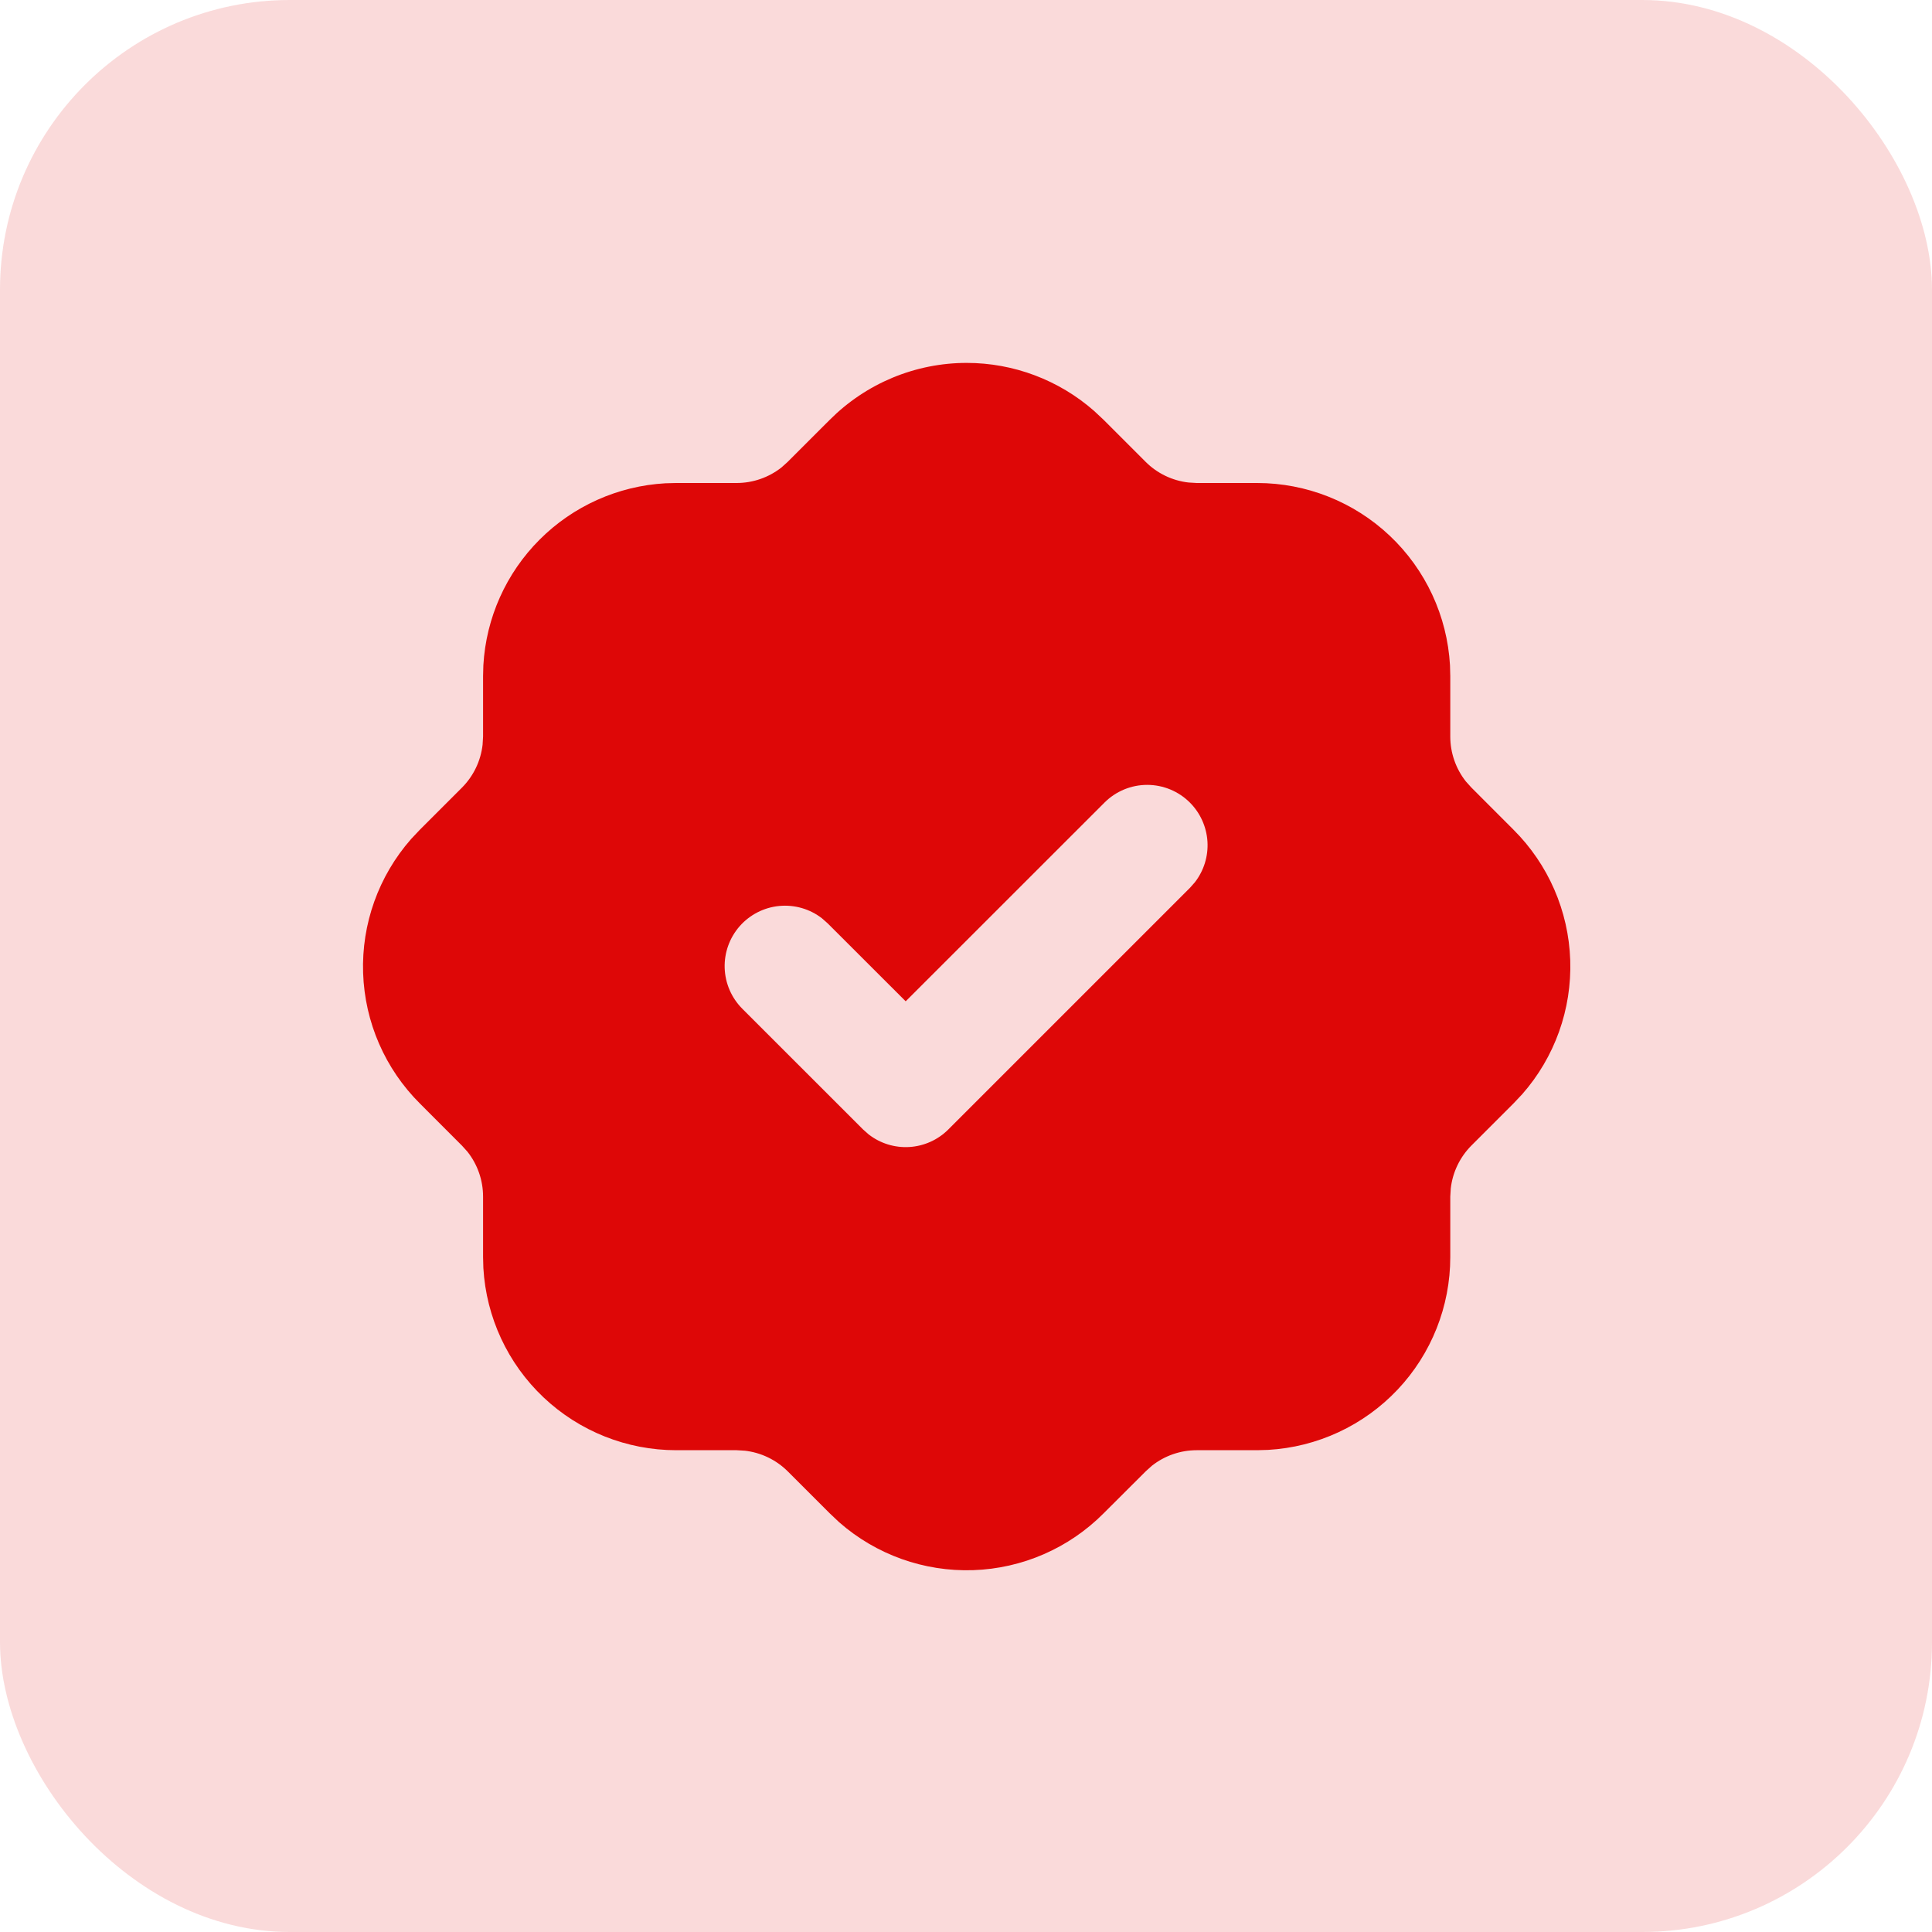
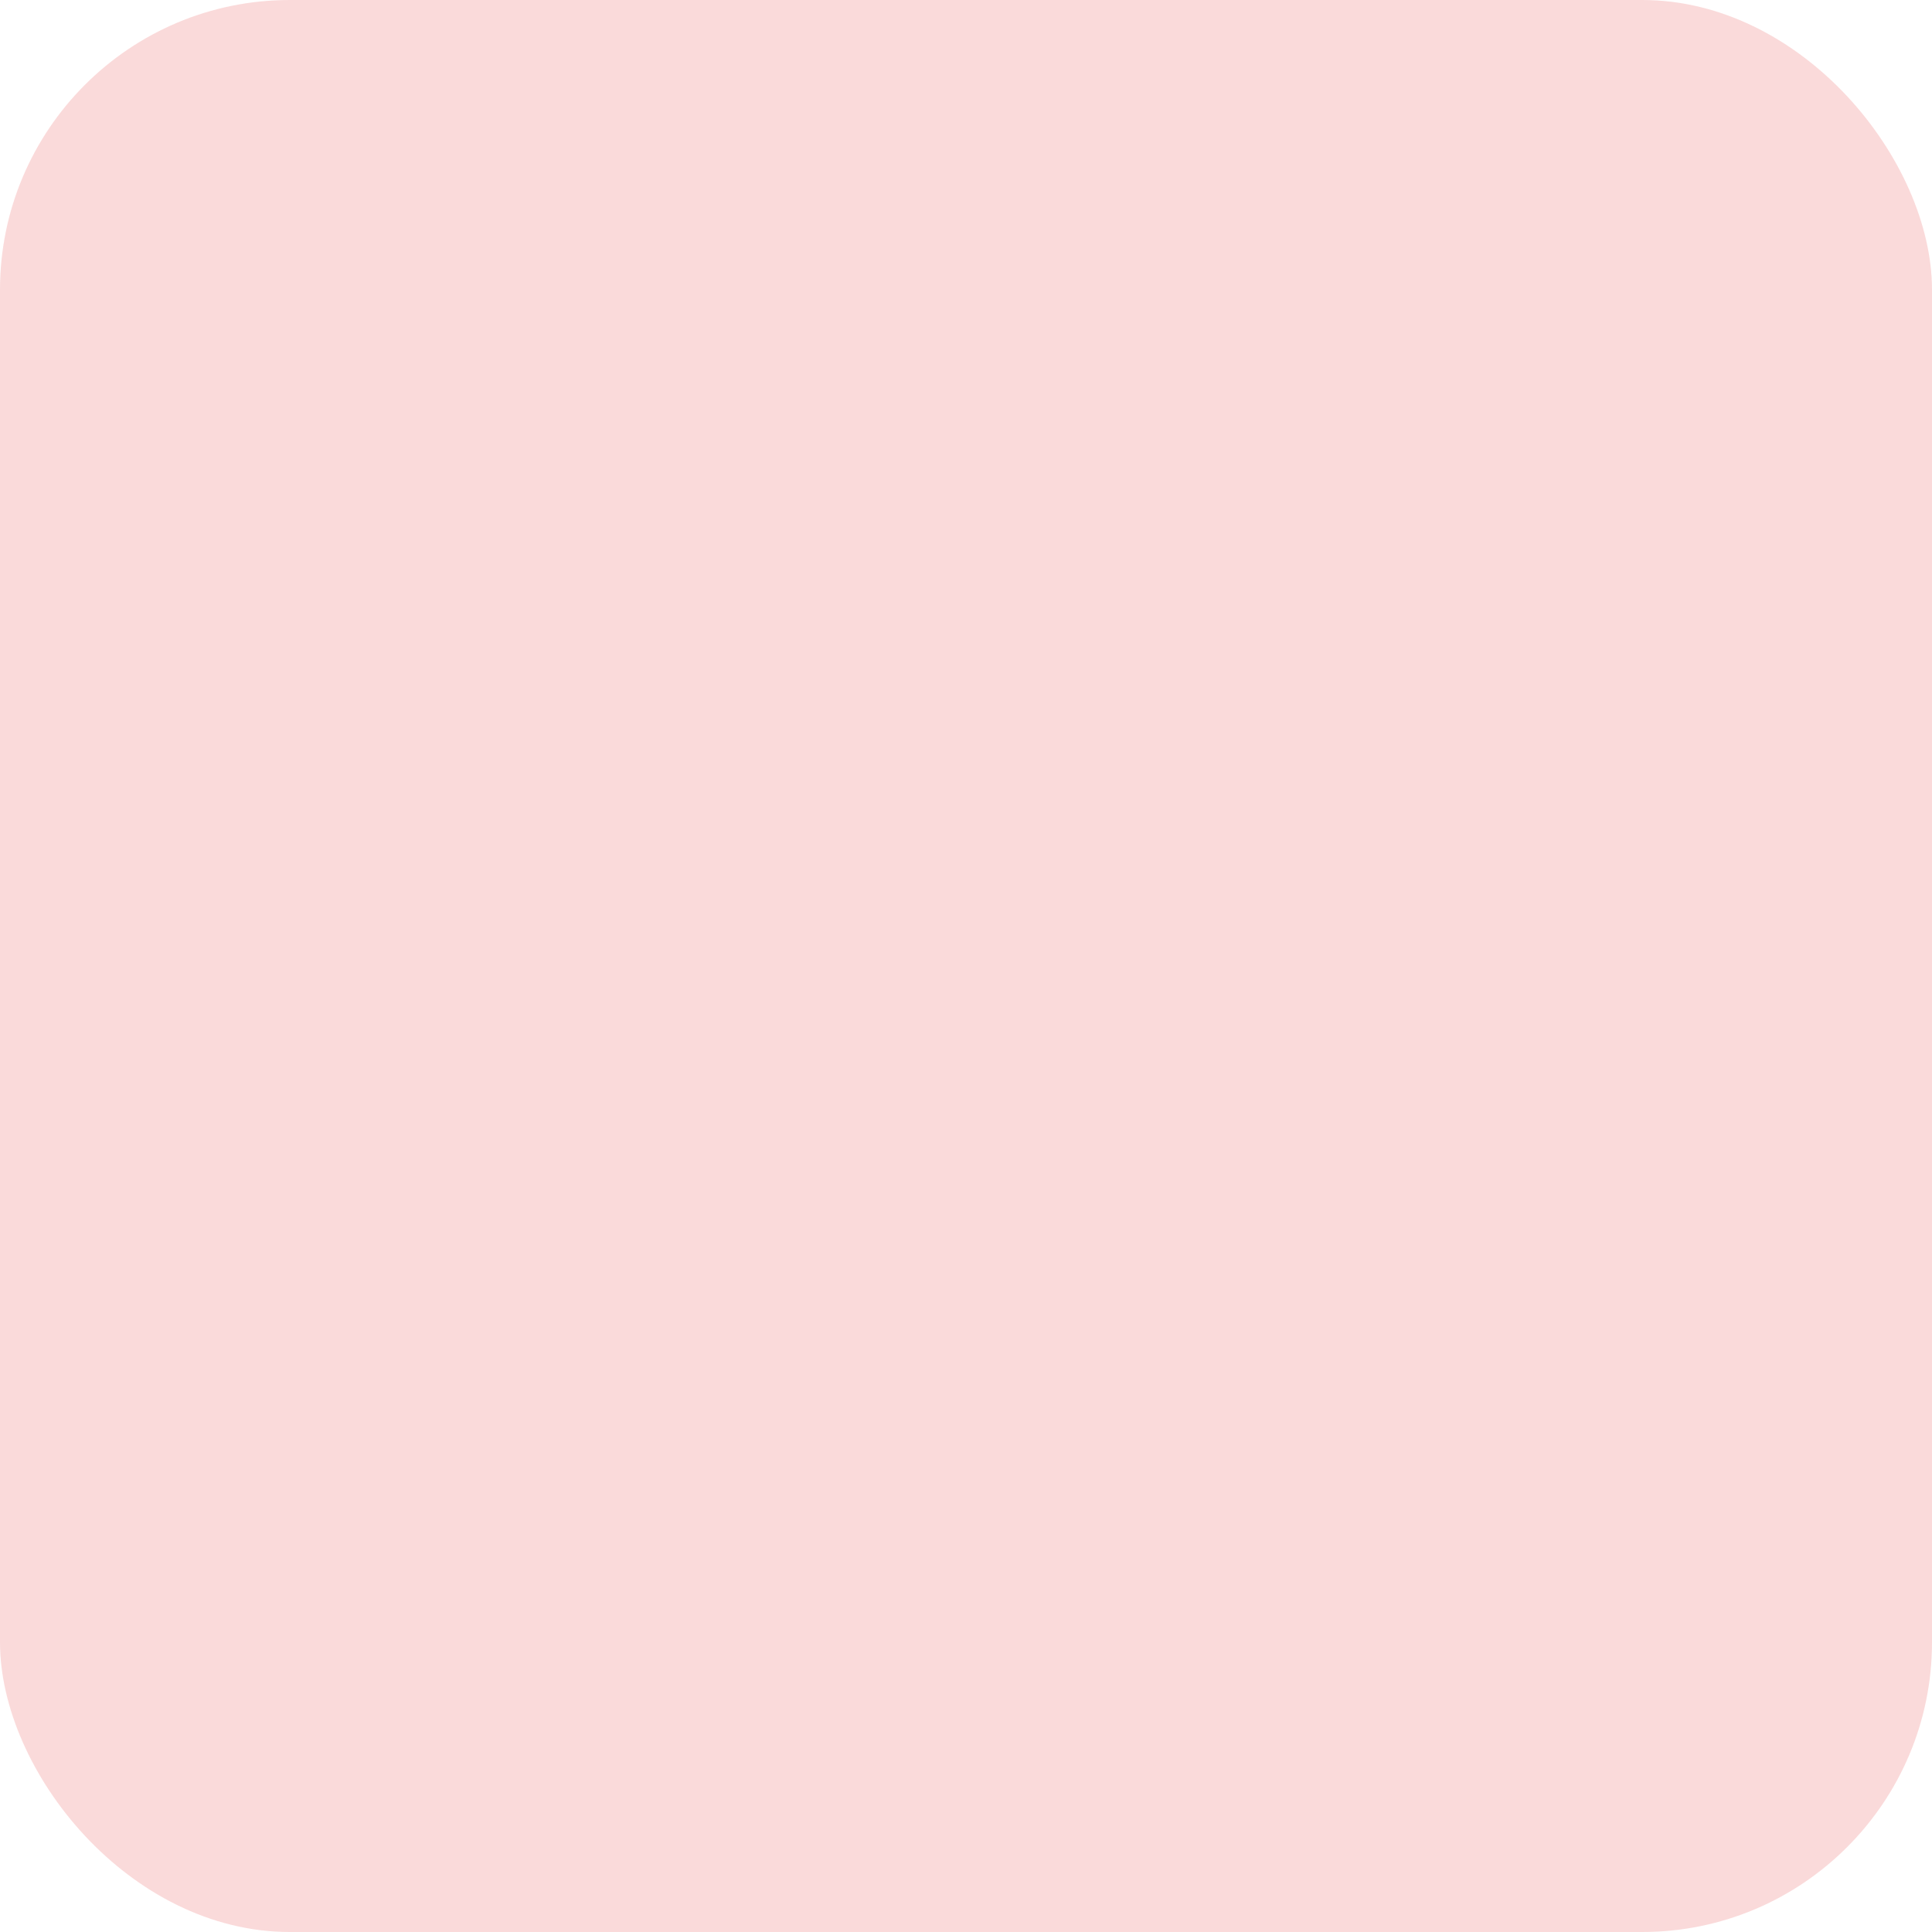
<svg xmlns="http://www.w3.org/2000/svg" width="80" height="80" viewBox="0 0 80 80" fill="none">
  <rect width="80" height="80" rx="12" fill="#de0707" fill-opacity="0.15" />
-   <path d="M40.028 15.027C41.972 15.027 43.85 15.736 45.31 17.02L45.696 17.382L47.441 19.127C47.919 19.603 48.545 19.904 49.215 19.98L49.553 20H52.053C54.096 20 56.062 20.781 57.547 22.184C59.032 23.587 59.924 25.505 60.041 27.545L60.053 28V30.5C60.053 31.175 60.283 31.832 60.698 32.357L60.923 32.607L62.666 34.352C64.11 35.788 64.952 37.721 65.02 39.757C65.088 41.793 64.378 43.778 63.033 45.307L62.67 45.692L60.925 47.437C60.45 47.916 60.149 48.542 60.073 49.212L60.053 49.55V52.05C60.053 54.093 59.272 56.059 57.869 57.544C56.466 59.029 54.548 59.921 52.508 60.037L52.053 60.05H49.553C48.879 60.05 48.225 60.277 47.696 60.695L47.446 60.92L45.7 62.662C44.264 64.107 42.331 64.949 40.296 65.017C38.26 65.085 36.275 64.375 34.745 63.03L34.361 62.667L32.615 60.922C32.137 60.447 31.511 60.146 30.84 60.07L30.503 60.05H28.003C25.96 60.05 23.994 59.268 22.509 57.865C21.024 56.463 20.132 54.545 20.015 52.505L20.003 52.05V49.55C20.003 48.876 19.776 48.221 19.358 47.692L19.133 47.442L17.39 45.697C15.946 44.261 15.104 42.328 15.036 40.293C14.967 38.257 15.678 36.272 17.023 34.742L17.386 34.357L19.131 32.612C19.606 32.133 19.907 31.508 19.983 30.837L20.003 30.5V28L20.015 27.545C20.127 25.584 20.956 23.732 22.346 22.343C23.735 20.953 25.587 20.124 27.548 20.012L28.003 20H30.503C31.177 20 31.831 19.772 32.361 19.355L32.611 19.13L34.355 17.387C35.099 16.64 35.983 16.046 36.956 15.641C37.93 15.236 38.974 15.027 40.028 15.027ZM49.27 33.232C48.802 32.764 48.166 32.5 47.503 32.5C46.84 32.5 46.204 32.764 45.736 33.232L37.503 41.462L34.27 38.232L34.035 38.025C33.533 37.636 32.901 37.454 32.269 37.514C31.637 37.574 31.051 37.873 30.631 38.349C30.211 38.826 29.988 39.444 30.007 40.079C30.027 40.714 30.287 41.317 30.735 41.767L35.736 46.767L35.971 46.975C36.452 47.348 37.052 47.533 37.66 47.495C38.267 47.456 38.84 47.198 39.27 46.767L49.27 36.767L49.478 36.532C49.851 36.051 50.036 35.451 49.998 34.843C49.959 34.236 49.701 33.663 49.27 33.232Z" fill="#de0707" />
</svg>